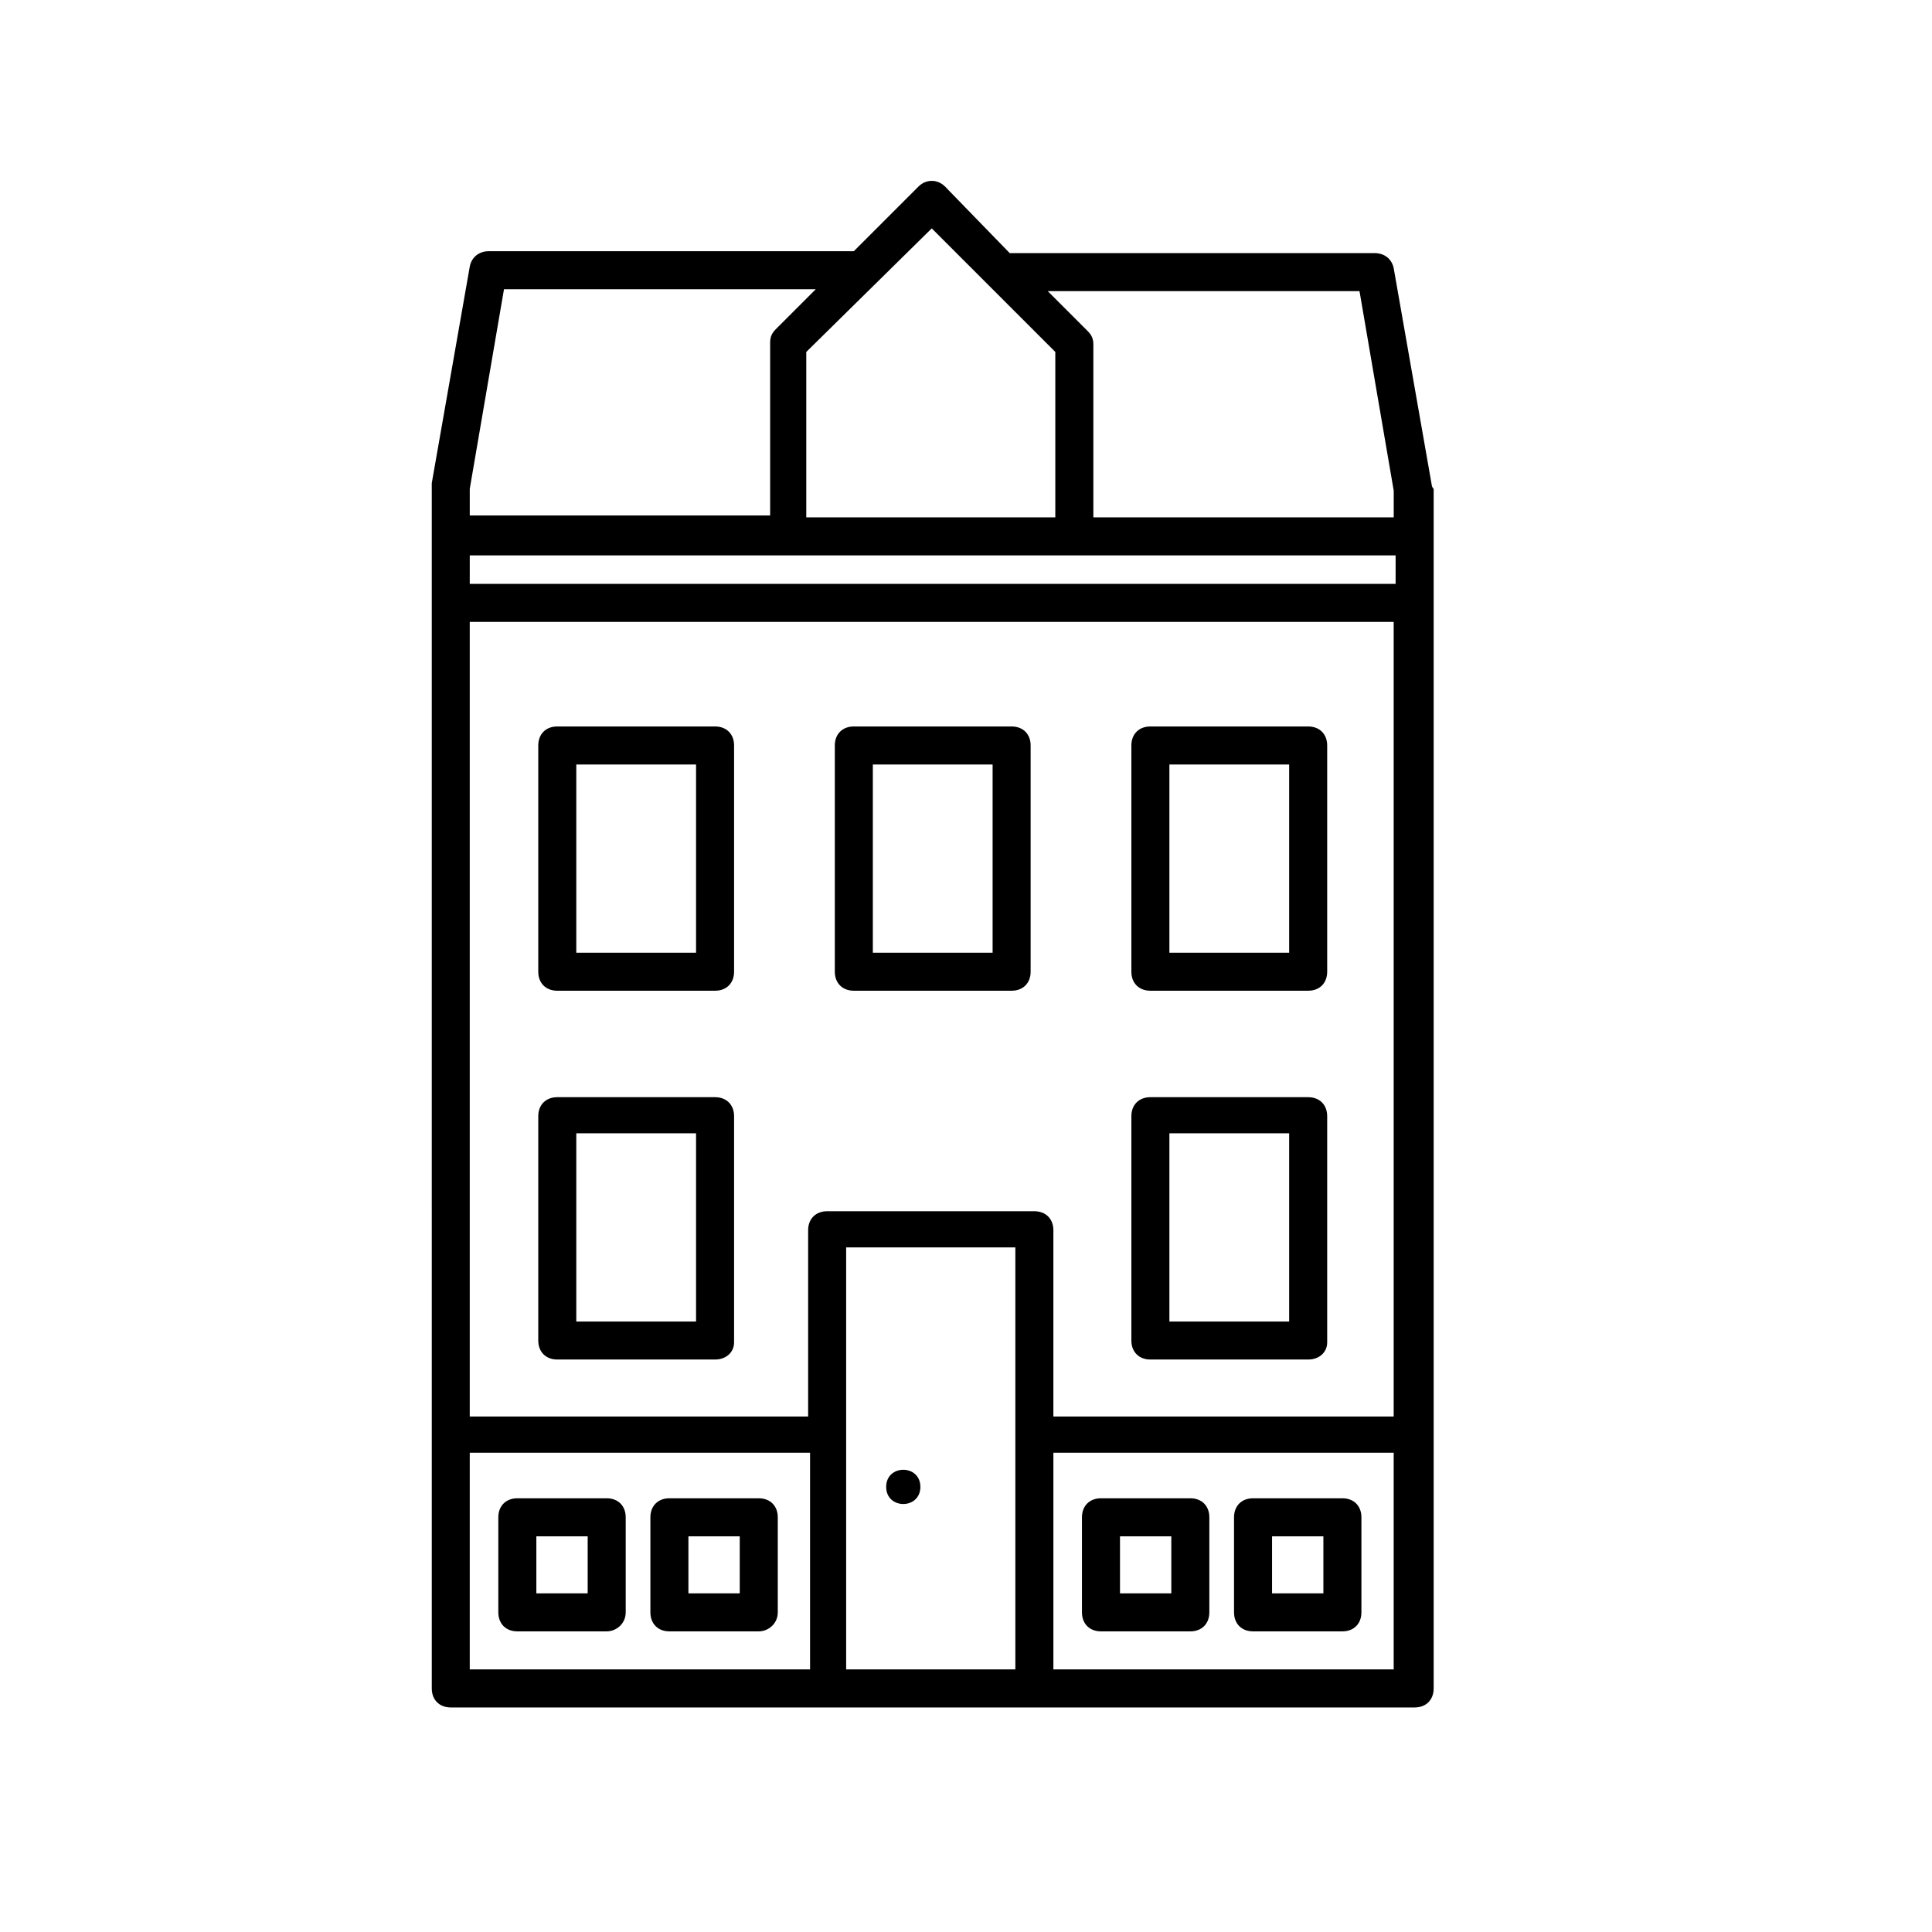
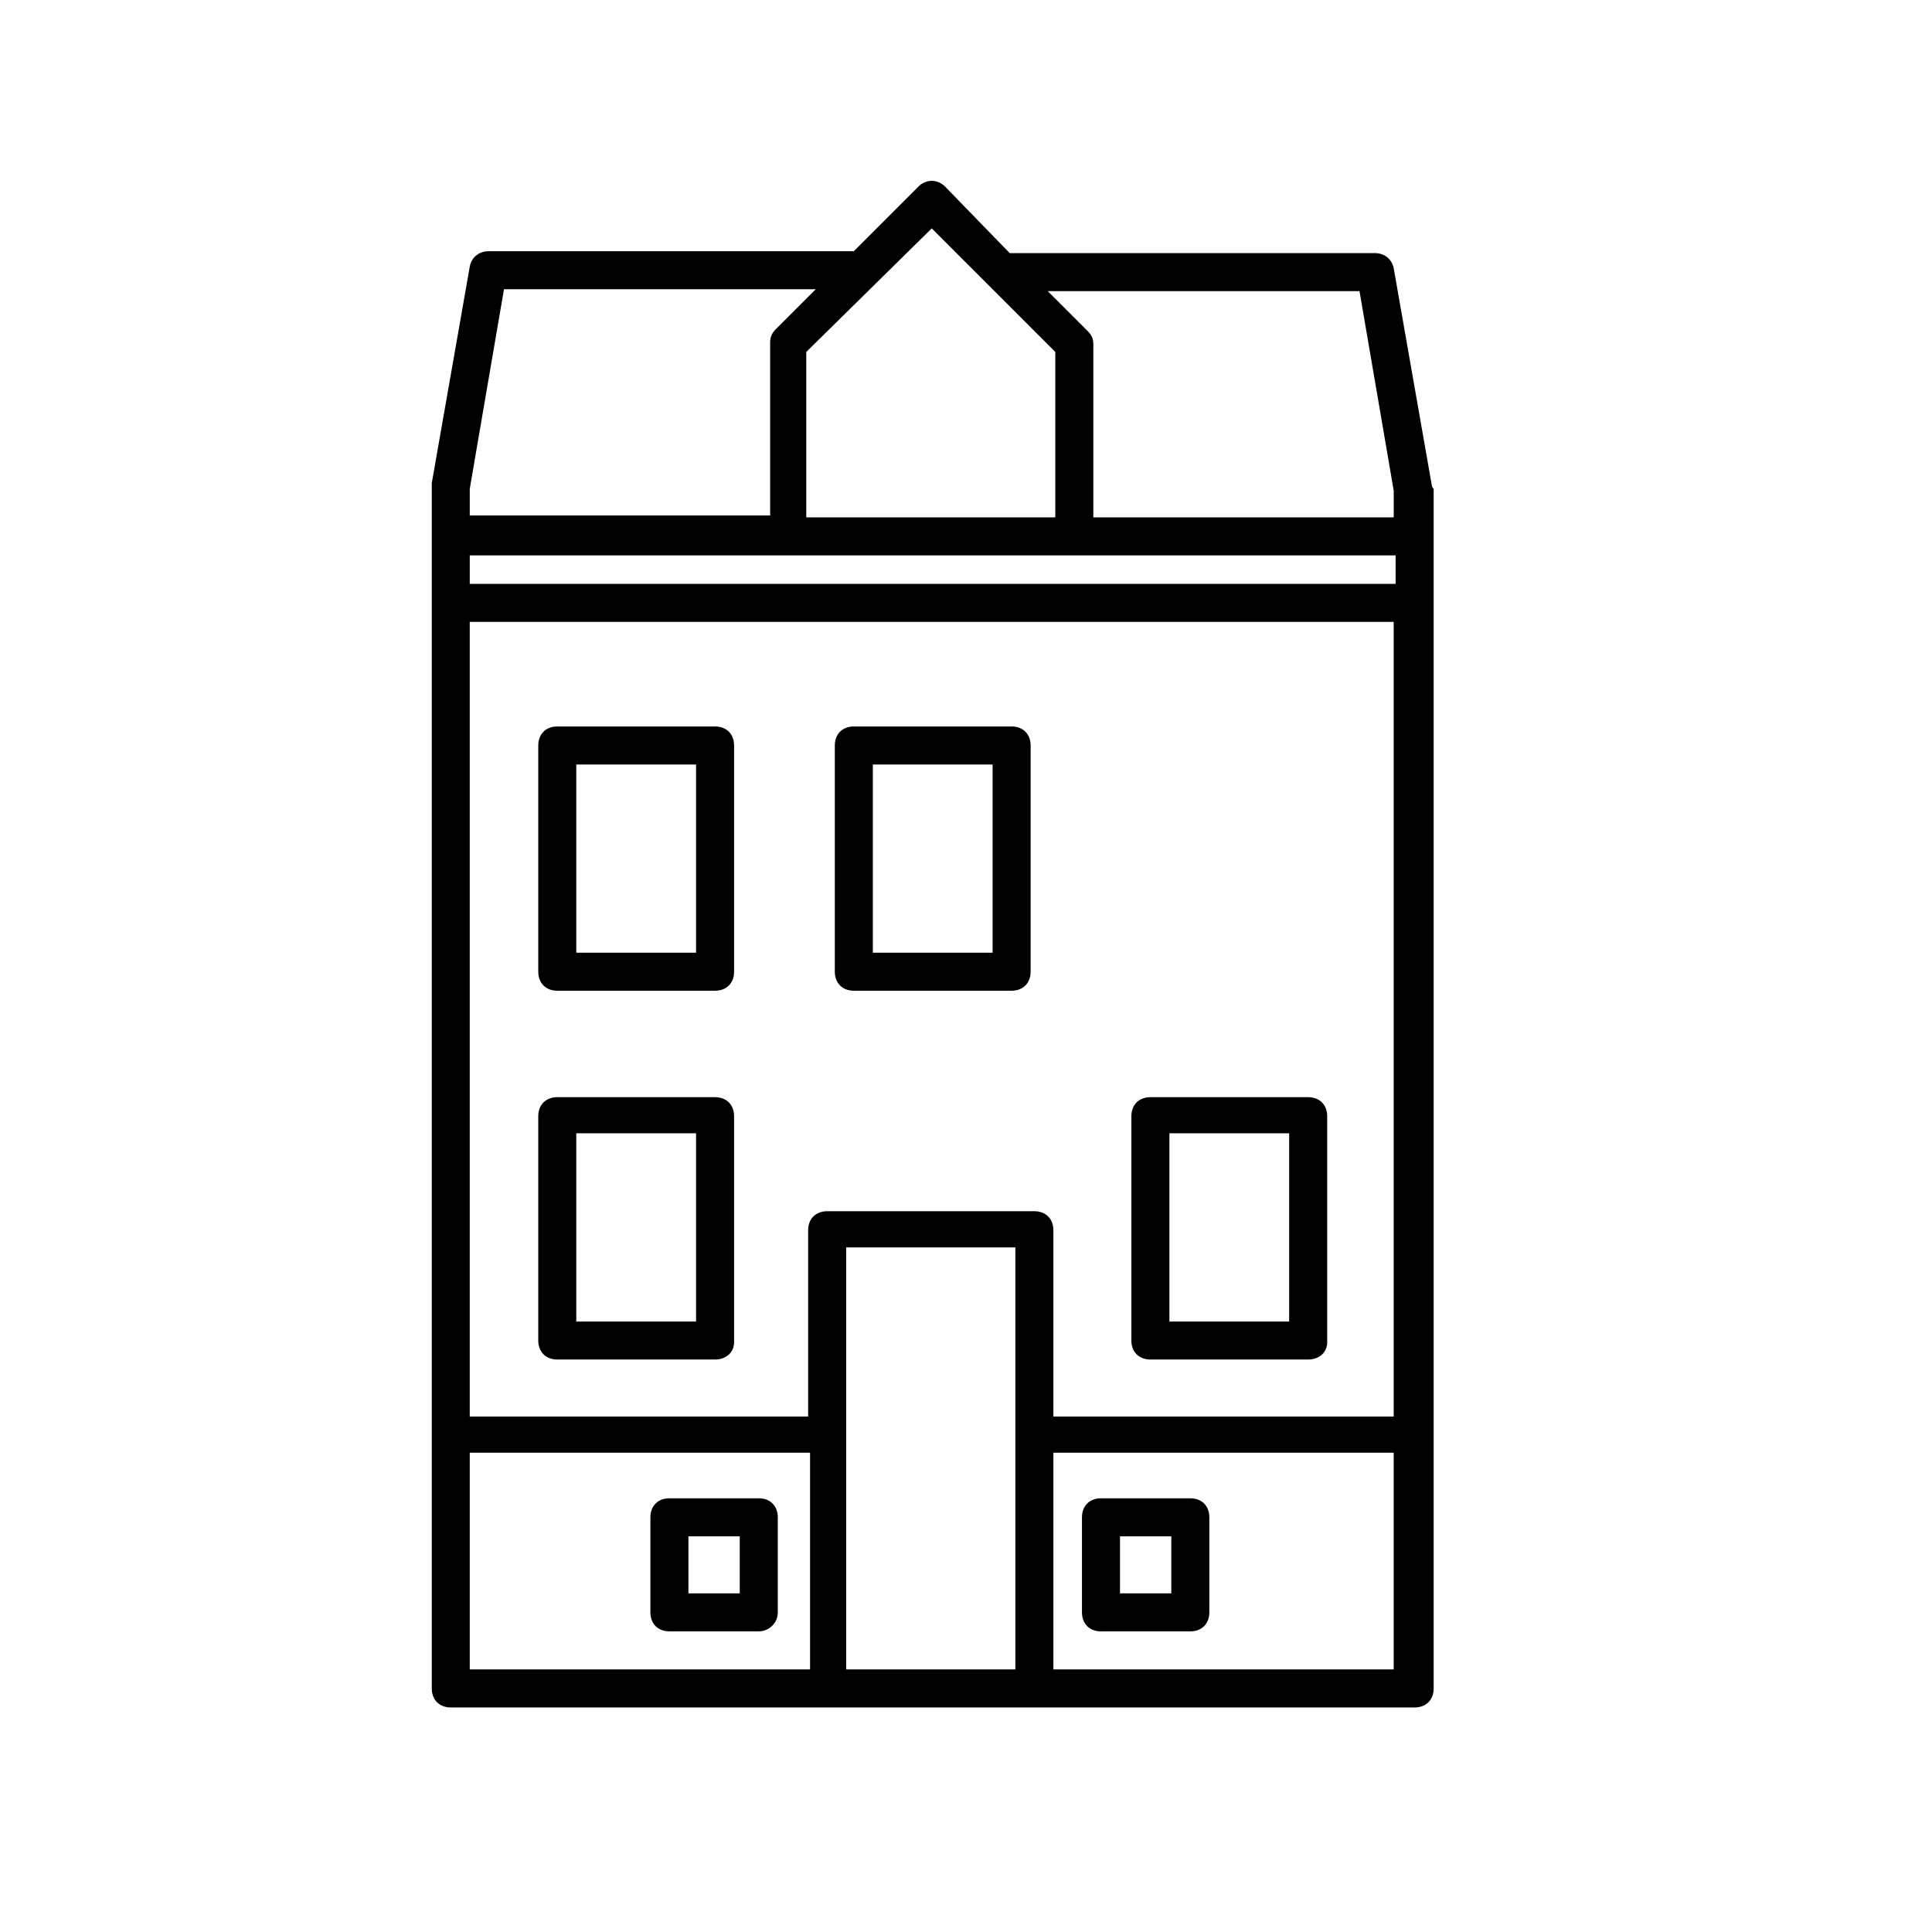
<svg xmlns="http://www.w3.org/2000/svg" fill="#000000" width="800px" height="800px" version="1.1" viewBox="144 144 512 512">
  <g>
    <path d="m333.5 504.29h-41.816c-3.023 0-5.039-2.016-5.039-5.039v-59.445c0-3.023 2.016-5.039 5.039-5.039h41.816c3.023 0 5.039 2.016 5.039 5.039v59.953c0 2.519-2.016 4.531-5.039 4.531zm-36.777-10.074h31.738v-49.879h-31.738z" />
    <path d="m490.68 504.29h-41.816c-3.023 0-5.039-2.016-5.039-5.039v-59.445c0-3.023 2.016-5.039 5.039-5.039h41.816c3.023 0 5.039 2.016 5.039 5.039v59.953c0 2.519-2.016 4.531-5.039 4.531zm-36.777-10.074h31.738v-49.879h-31.738z" />
    <path d="m333.5 406.55h-41.816c-3.023 0-5.039-2.016-5.039-5.039v-59.953c0-3.023 2.016-5.039 5.039-5.039h41.816c3.023 0 5.039 2.016 5.039 5.039v59.953c0 3.023-2.016 5.039-5.039 5.039zm-36.777-10.074h31.738v-49.879h-31.738z" />
-     <path d="m490.68 406.55h-41.816c-3.023 0-5.039-2.016-5.039-5.039v-59.953c0-3.023 2.016-5.039 5.039-5.039l41.816 0.004c3.023 0 5.039 2.016 5.039 5.039v59.953c0 3.019-2.016 5.035-5.039 5.035zm-36.777-10.074h31.738v-49.879h-31.738z" />
    <path d="m412.09 406.55h-41.816c-3.023 0-5.039-2.016-5.039-5.039v-59.953c0-3.023 2.016-5.039 5.039-5.039h41.816c3.023 0 5.039 2.016 5.039 5.039v59.953c0 3.023-2.016 5.039-5.039 5.039zm-36.777-10.074h31.738v-49.879h-31.738z" />
-     <path d="m387.91 538.04c0 6.047-9.066 6.047-9.066 0s9.066-6.047 9.066 0" />
    <path d="m523.43 272.54-10.078-57.434c-0.504-2.519-2.519-4.031-5.039-4.031h-96.73l-17.129-17.633c-2.016-2.016-5.039-2.016-7.055 0l-17.129 17.129h-96.73c-2.519 0-4.535 1.512-5.039 4.031l-10.078 57.434v1.008l0.004 318.41c0 3.023 2.016 5.039 5.039 5.039h255.43c3.023 0 5.039-2.016 5.039-5.039v-317.9c-0.504-0.504-0.504-1.008-0.504-1.008zm-19.148-51.391 9.07 52.898v7.055h-79.602v-45.848c0-1.512-0.504-2.519-1.512-3.527l-10.578-10.578zm-113.36-16.625 32.746 32.746v43.832h-65.996v-43.832zm-122.43 69.023 9.07-52.898h82.625l-10.578 10.578c-1.008 1.008-1.512 2.016-1.512 3.527v45.848l-79.605-0.004zm0 17.633h245.36v7.559h-245.36zm244.85 17.633v210.59h-90.184v-49.375c0-3.023-2.016-5.039-5.039-5.039h-54.914c-3.023 0-5.039 2.016-5.039 5.039v49.375h-89.676v-210.59zm-100.26 277.6h-44.84v-111.84h44.84zm-144.59-57.434h90.184v57.434h-90.184zm154.67 57.434v-57.434h90.184v57.434z" />
-     <path d="m304.78 576.33h-23.68c-3.023 0-5.039-2.016-5.039-5.039v-25.191c0-3.023 2.016-5.039 5.039-5.039h23.68c3.023 0 5.039 2.016 5.039 5.039v25.191c0 3.023-2.519 5.039-5.039 5.039zm-18.641-10.078h13.602v-15.113h-13.602z" />
    <path d="m345.08 576.33h-23.68c-3.023 0-5.039-2.016-5.039-5.039v-25.191c0-3.023 2.016-5.039 5.039-5.039h23.68c3.023 0 5.039 2.016 5.039 5.039v25.191c0 3.023-2.519 5.039-5.039 5.039zm-18.641-10.078h13.602v-15.113h-13.602z" />
    <path d="m459.45 576.33h-23.68c-3.023 0-5.039-2.016-5.039-5.039v-25.191c0-3.023 2.016-5.039 5.039-5.039h23.68c3.023 0 5.039 2.016 5.039 5.039v25.191c-0.004 3.023-2.016 5.039-5.039 5.039zm-18.641-10.078h13.602v-15.113h-13.602z" />
-     <path d="m499.75 576.33h-23.68c-3.023 0-5.039-2.016-5.039-5.039v-25.191c0-3.023 2.016-5.039 5.039-5.039h23.68c3.023 0 5.039 2.016 5.039 5.039v25.191c-0.004 3.023-2.016 5.039-5.039 5.039zm-18.641-10.078h13.602v-15.113h-13.602z" />
  </g>
</svg>